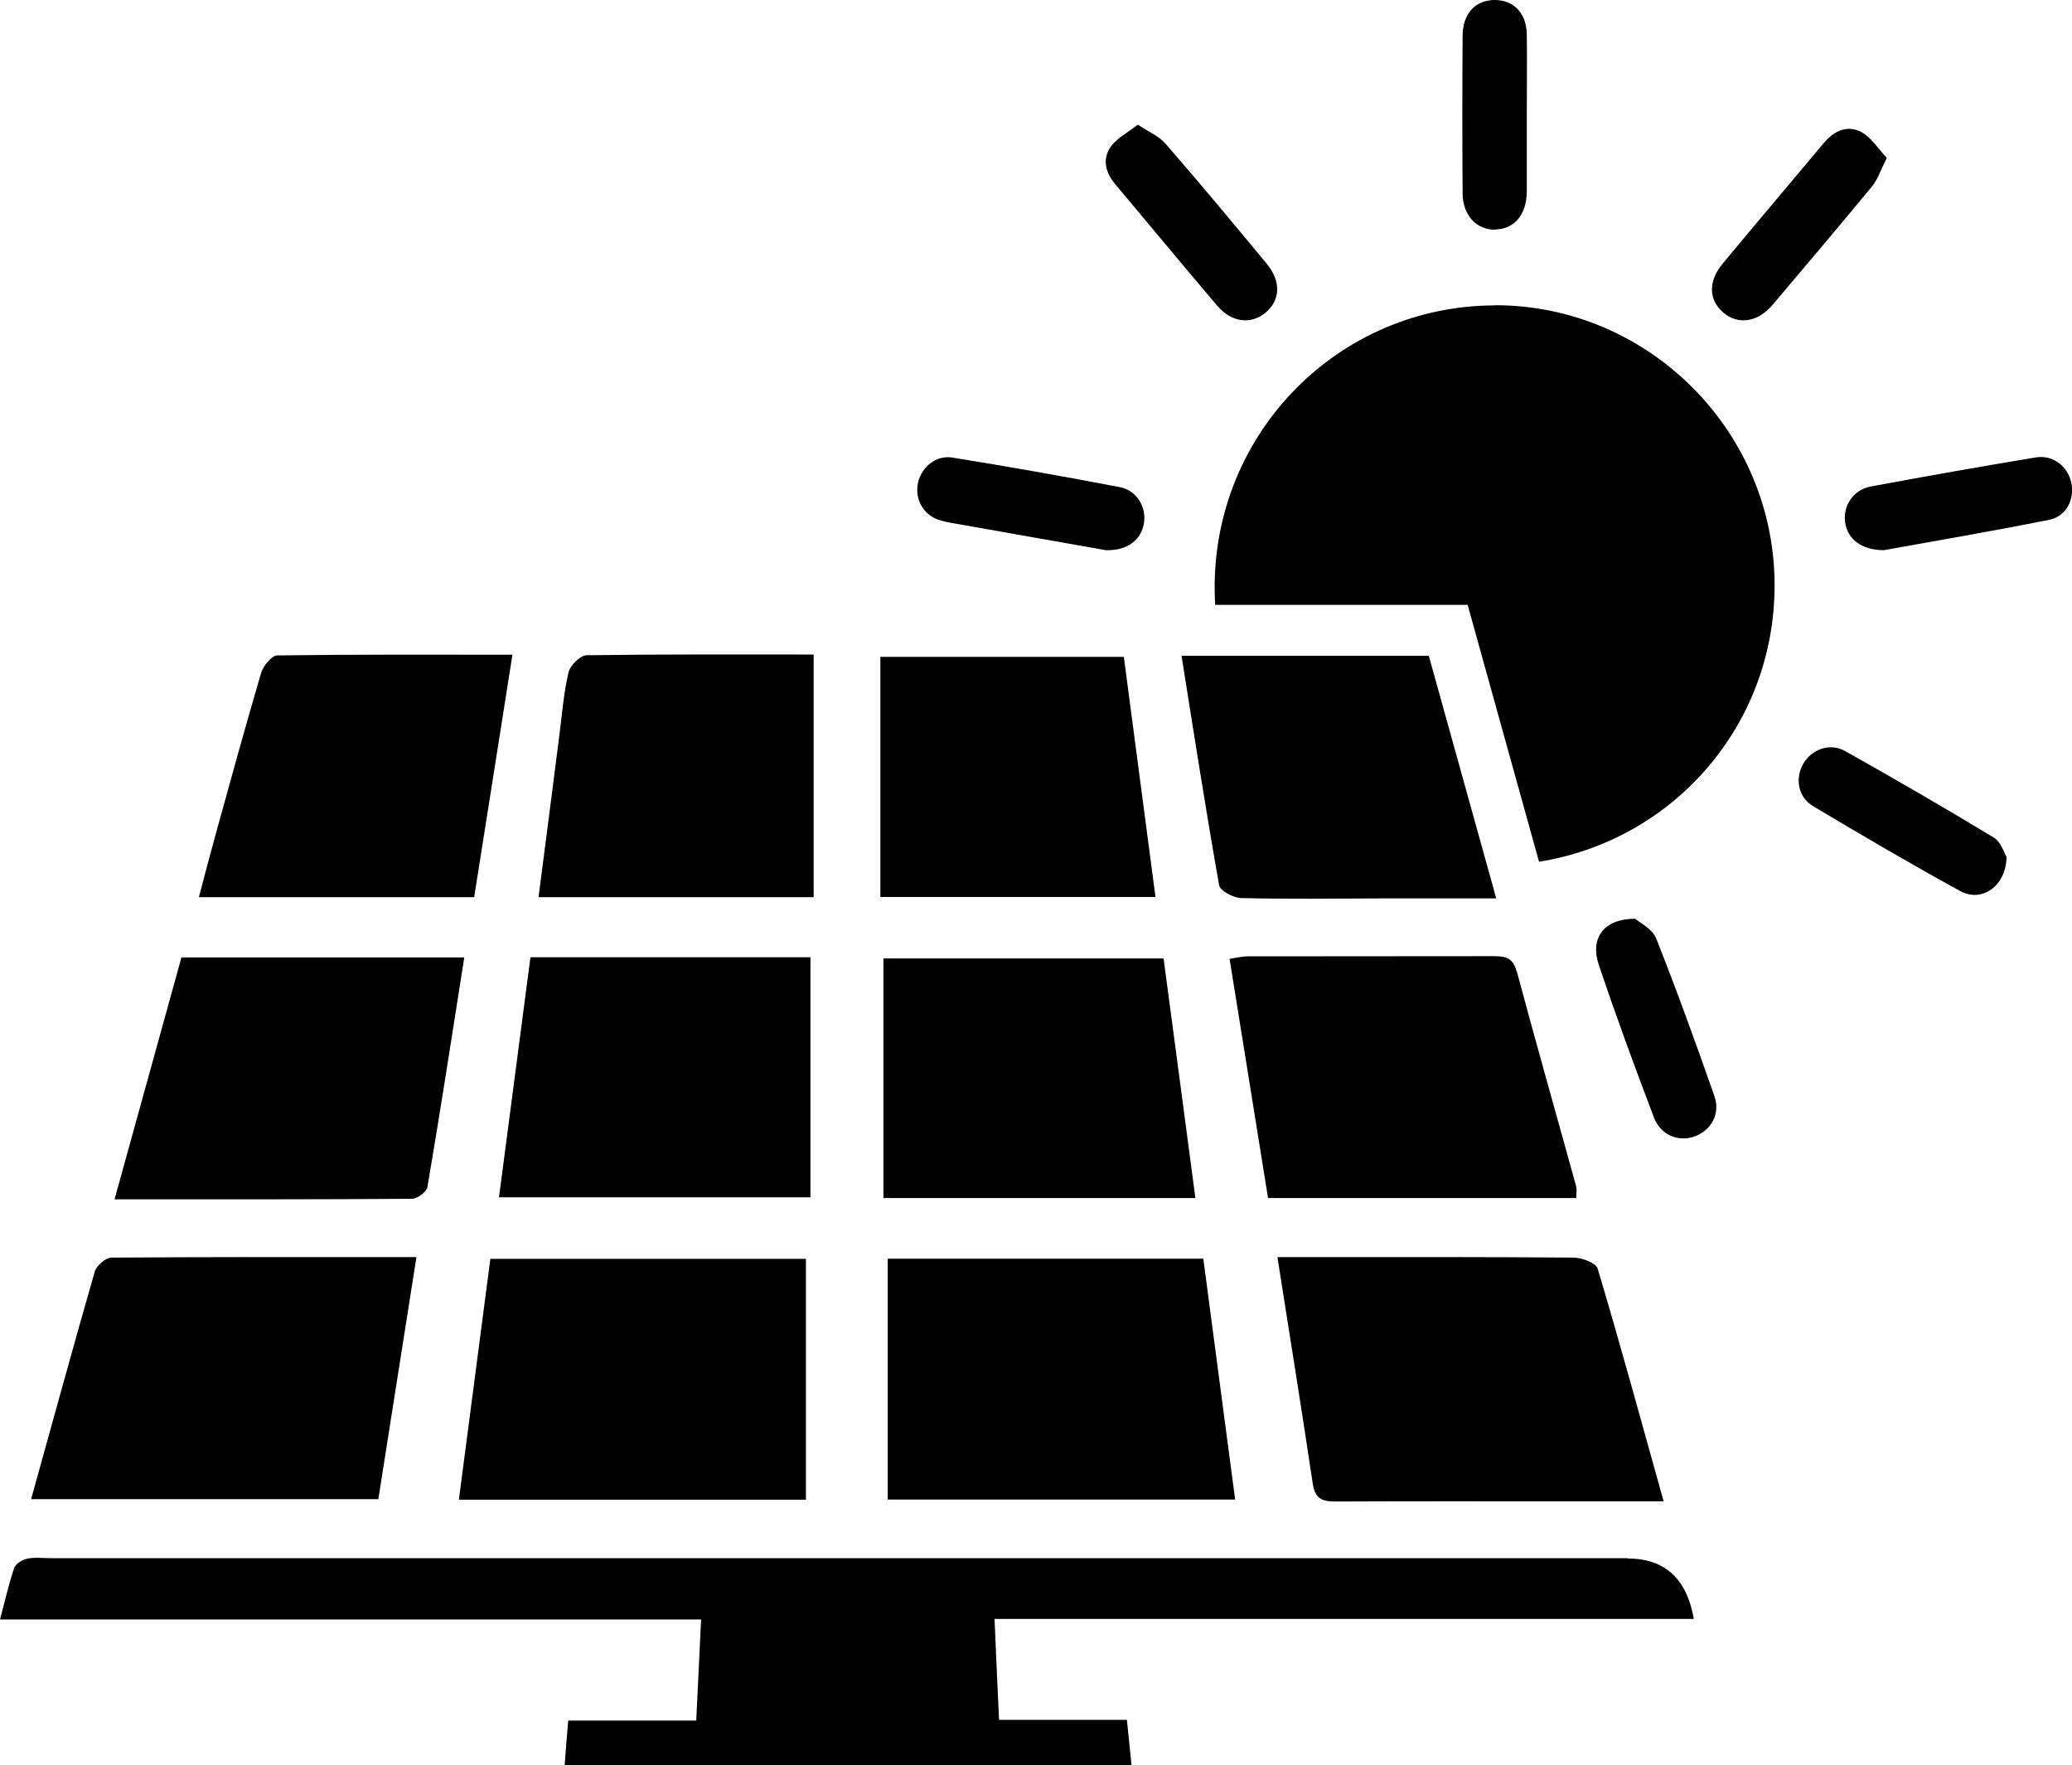
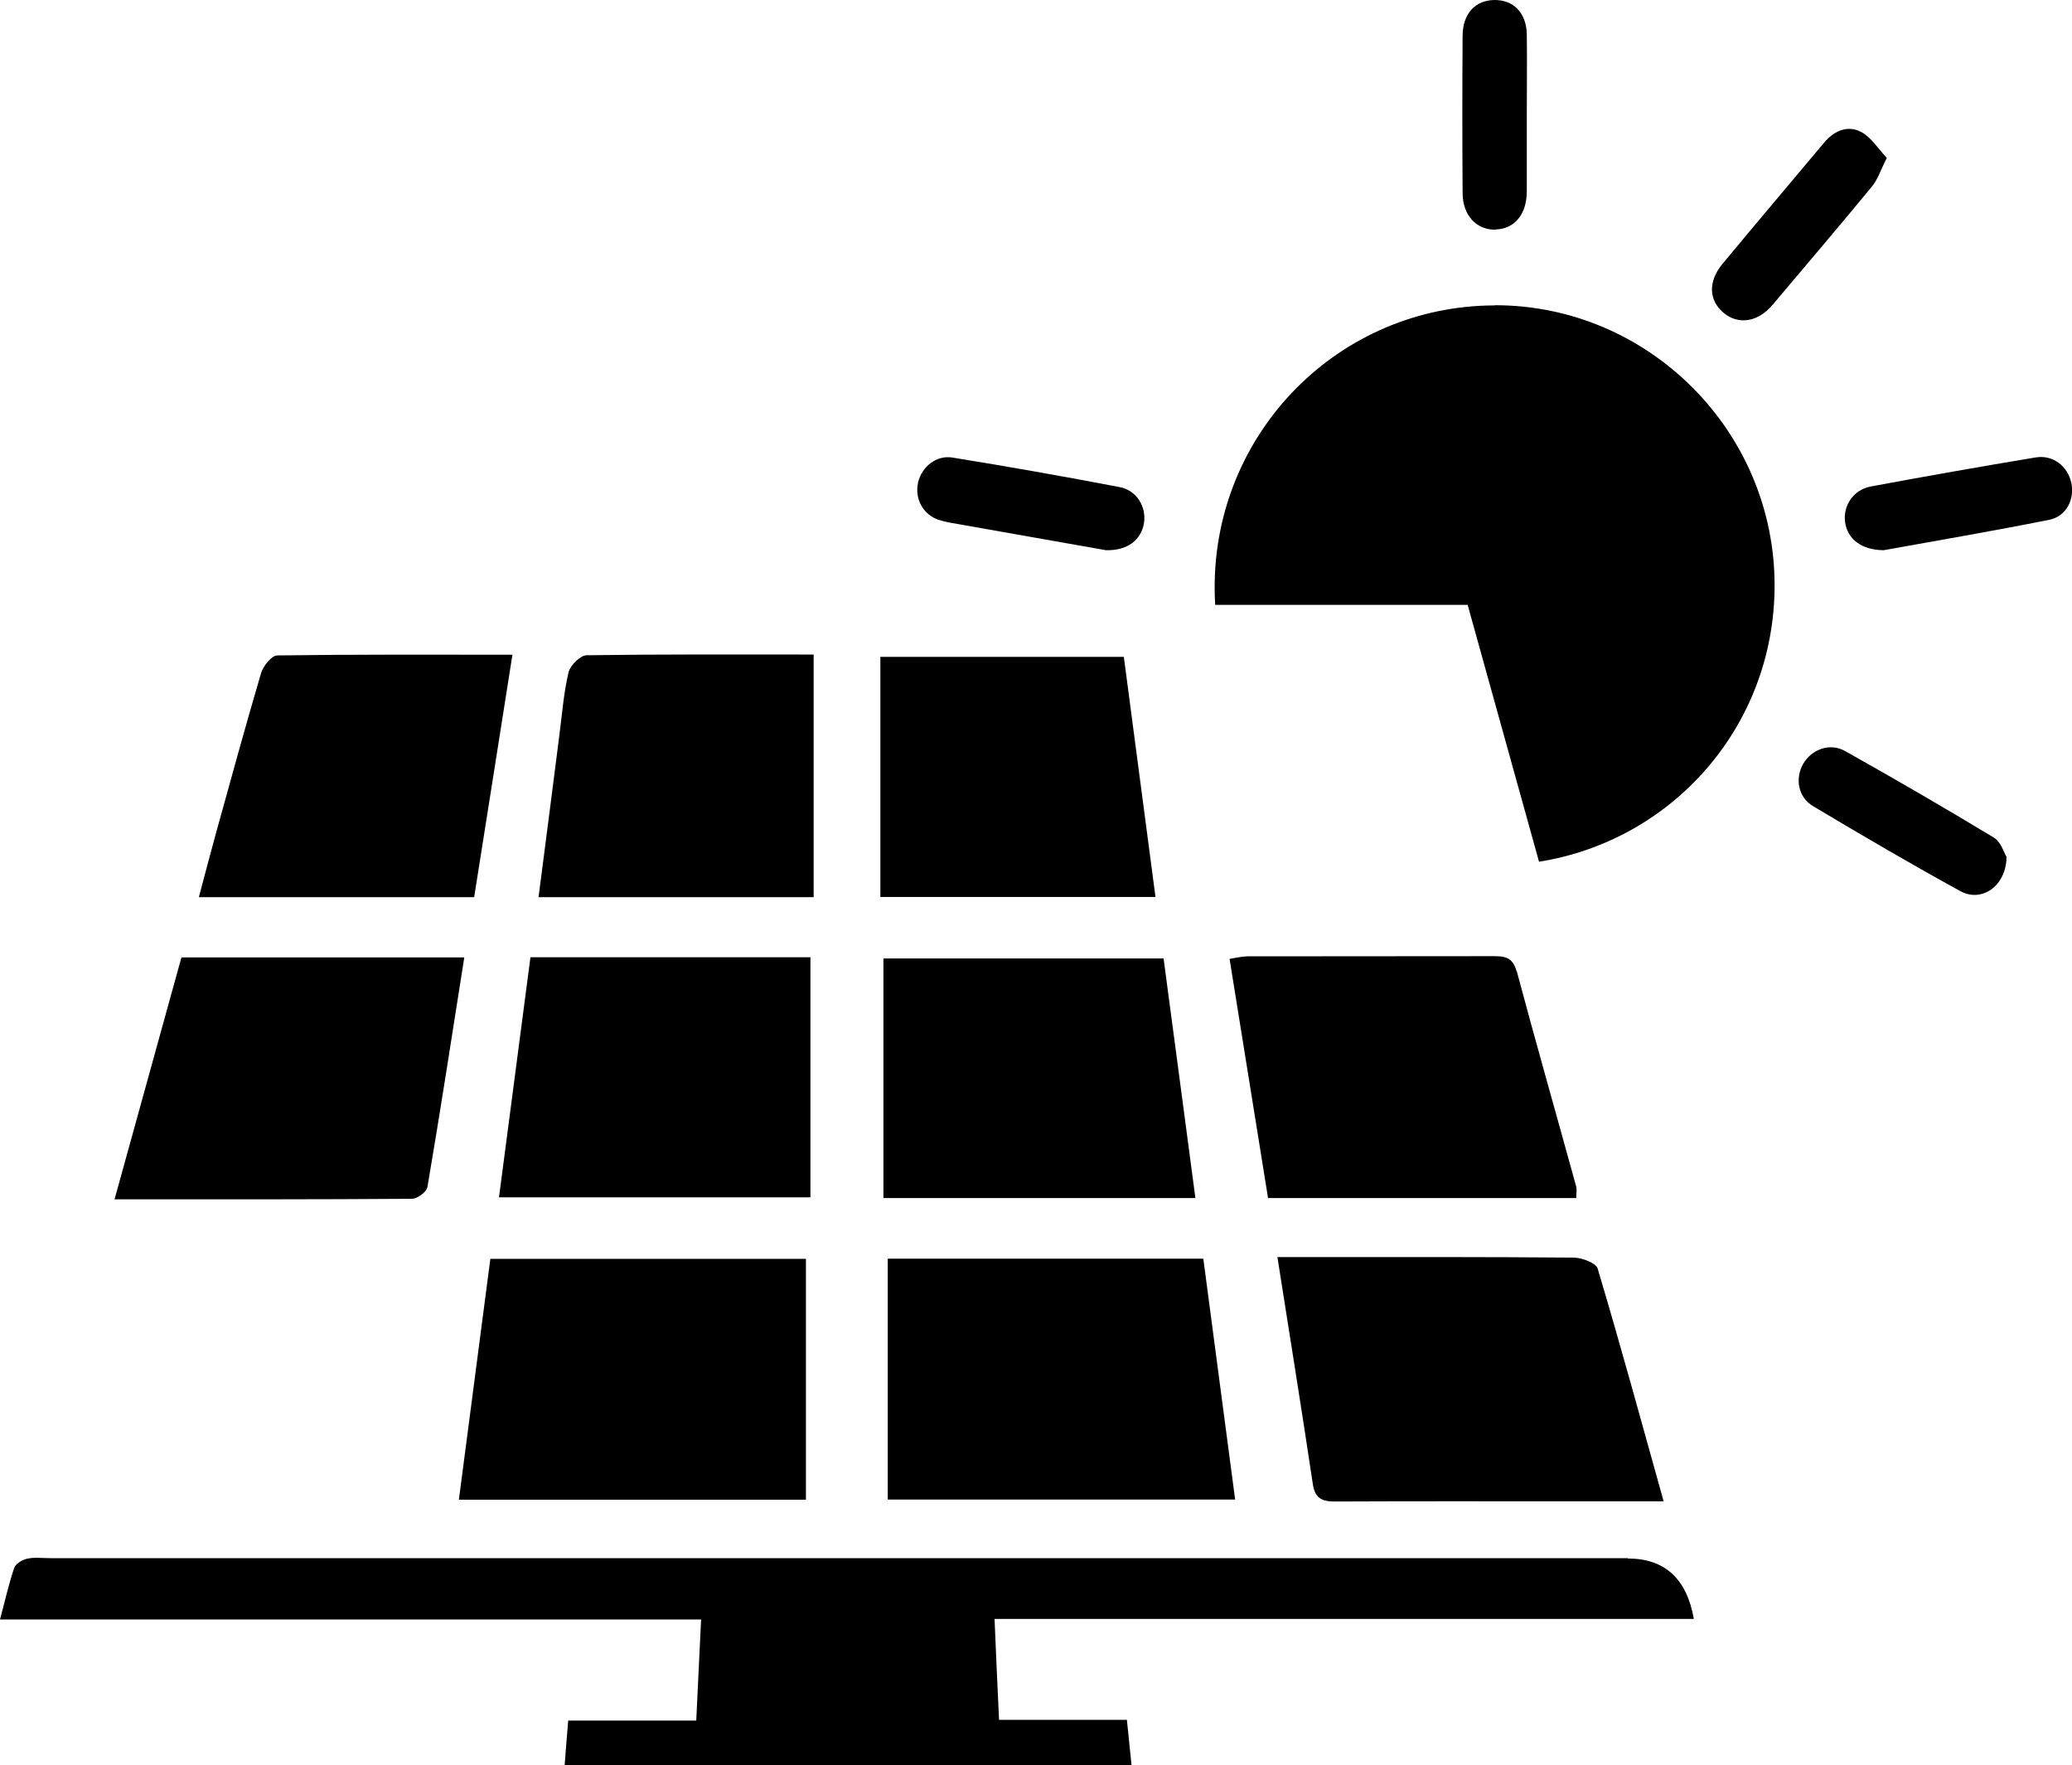
<svg xmlns="http://www.w3.org/2000/svg" id="Calque_2" data-name="Calque 2" viewBox="0 0 115.23 98.14">
  <defs>
    <style>
            .cls-1 {

            }
        </style>
  </defs>
  <g id="Calque_1-2" data-name="Calque 1">
    <g>
      <path class="cls-1" d="m52.24,28.91c.45.15.93.2,1.4.29,2.69.48,5.39.95,7.87,1.39,1.2.03,1.96-.58,2.11-1.51.14-.9-.4-1.82-1.36-2-3.09-.59-6.19-1.14-9.29-1.64-.9-.15-1.71.52-1.91,1.37-.21.92.27,1.81,1.18,2.11Z" />
      <path class="cls-1" d="m95.85,17.39c.81.68,1.9.53,2.71-.42,1.86-2.2,3.73-4.4,5.56-6.62.31-.38.46-.88.81-1.57-.48-.51-.86-1.14-1.42-1.44-.77-.41-1.53-.06-2.09.62-1.87,2.23-3.76,4.46-5.62,6.7-.82.99-.78,2.03.06,2.74Z" />
      <path class="cls-1" d="m115.19,26.84c-.2-.92-1.01-1.56-1.97-1.41-3.07.51-6.13,1.05-9.19,1.62-.96.18-1.54,1.07-1.42,1.97.12.92.88,1.56,2.15,1.57,2.88-.52,6.05-1.06,9.2-1.69.96-.19,1.43-1.15,1.23-2.07Z" />
-       <path class="cls-1" d="m92.1,52.17c-.21-.53-.91-.87-1.16-1.09-1.76,0-2.52,1.08-2.03,2.55.96,2.86,2,5.68,3.07,8.5.37.98,1.37,1.38,2.27,1.05.92-.34,1.44-1.26,1.09-2.25-1.03-2.94-2.09-5.87-3.24-8.77Z" />
-       <path class="cls-1" d="m67.72,17.02c.76.9,1.83,1.03,2.63.39.85-.69.92-1.74.11-2.73-1.86-2.25-3.73-4.49-5.64-6.69-.35-.41-.91-.64-1.54-1.06-.57.45-1.17.75-1.51,1.23-.48.69-.29,1.44.25,2.08,1.9,2.26,3.78,4.53,5.69,6.78Z" />
+       <path class="cls-1" d="m92.1,52.17Z" />
      <path class="cls-1" d="m110.87,46.56c-2.73-1.65-5.49-3.25-8.27-4.81-.85-.47-1.86-.08-2.32.72-.46.81-.29,1.85.55,2.35,2.71,1.62,5.43,3.21,8.2,4.73,1.18.64,2.54-.28,2.56-1.91-.14-.22-.31-.84-.72-1.08Z" />
      <path class="cls-1" d="m83.15,12.76c1.07-.02,1.75-.83,1.76-2.1,0-1.44,0-2.88,0-4.32,0,0,0,0,0,0,0-1.48.02-2.95,0-4.42-.02-1.21-.74-1.93-1.81-1.92-1.06.02-1.75.76-1.76,1.98-.02,2.92-.02,5.83,0,8.75,0,1.24.77,2.06,1.83,2.04Z" />
      <path class="cls-1" d="m90.53,86.63c-29.25,0-58.5,0-87.75,0-.43,0-.86-.06-1.27.03-.27.06-.64.28-.72.51-.3.88-.5,1.79-.79,2.87h38.99c-.09,1.93-.18,3.69-.27,5.62h-7.12c-.08.93-.14,1.7-.2,2.5h31.53c-.09-.88-.17-1.66-.26-2.54h-7.11c-.09-1.91-.17-3.71-.25-5.61h38.89q-.59-3.36-3.67-3.36Z" />
-       <path class="cls-1" d="m23.16,69.89c-5.83,0-11.39-.01-16.96.03-.32,0-.84.45-.93.78-1.2,4.16-2.34,8.35-3.54,12.65h19.31c.71-4.51,1.4-8.9,2.12-13.46Z" />
      <path class="cls-1" d="m72.94,69.89c-.6,0-1.2,0-1.9,0,.68,4.33,1.35,8.47,1.97,12.62.13.9.63.98,1.37.97,4.2-.02,8.41-.01,12.61-.01,1.78,0,3.57,0,5.53,0-1.24-4.43-2.4-8.7-3.67-12.94-.09-.31-.86-.6-1.32-.61-4.86-.04-9.73-.03-14.59-.03Z" />
      <path class="cls-1" d="m66.92,69.98h-17.55v13.39h19.32c-.59-4.49-1.17-8.88-1.77-13.39Z" />
      <path class="cls-1" d="m25.52,83.38h19.3v-13.39h-17.55c-.59,4.5-1.17,8.92-1.75,13.39Z" />
      <path class="cls-1" d="m22.91,66.65c.3,0,.81-.38.86-.65.72-4.22,1.37-8.46,2.05-12.77h-15.73c-1.23,4.46-2.46,8.88-3.72,13.45,5.69,0,11.12.01,16.55-.03Z" />
      <path class="cls-1" d="m84.34,54c-.22-.83-.72-.84-1.36-.84-4.53.01-9.06,0-13.59.01-.31,0-.61.08-1.01.14.72,4.5,1.43,8.9,2.14,13.3h17.14c0-.26.04-.45,0-.63-1.1-4-2.24-7.99-3.31-11.99Z" />
      <path class="cls-1" d="m45.07,66.57v-13.35h-15.57c-.58,4.45-1.16,8.87-1.75,13.35h17.32Z" />
      <path class="cls-1" d="m64.71,53.29h-15.58v13.32h17.35c-.6-4.55-1.19-8.96-1.77-13.32Z" />
      <path class="cls-1" d="m45.26,36.39c-4.24,0-8.43-.02-12.63.04-.35,0-.91.55-1.01.94-.27,1.14-.36,2.33-.51,3.49-.38,2.98-.76,5.95-1.16,9.02h15.3v-13.49Z" />
      <path class="cls-1" d="m28.5,36.4c-4.51,0-8.79-.02-13.08.04-.31,0-.78.58-.9.98-.88,2.98-1.7,5.99-2.53,8.98-.31,1.12-.6,2.24-.93,3.48h15.31c.72-4.53,1.41-8.93,2.13-13.49Z" />
      <path class="cls-1" d="m83.12,16.98c-8.64.02-15.59,7.03-15.57,15.71,0,.31.01.63.03.94h14.04l3.97,14.28c7.45-1.19,13.08-7.55,13.1-15.33.02-8.59-7-15.62-15.56-15.61Z" />
-       <path class="cls-1" d="m65.71,36.47c.7,4.39,1.35,8.58,2.09,12.75.06.31.79.7,1.22.71,2.55.06,5.1.03,7.65.02,2.11,0,4.23,0,6.54,0-1.28-4.62-2.52-9.05-3.75-13.49h-13.75Z" />
      <path class="cls-1" d="m62.5,36.52h-13.54v13.35h15.3c-.6-4.53-1.18-8.95-1.76-13.35Z" />
    </g>
  </g>
</svg>